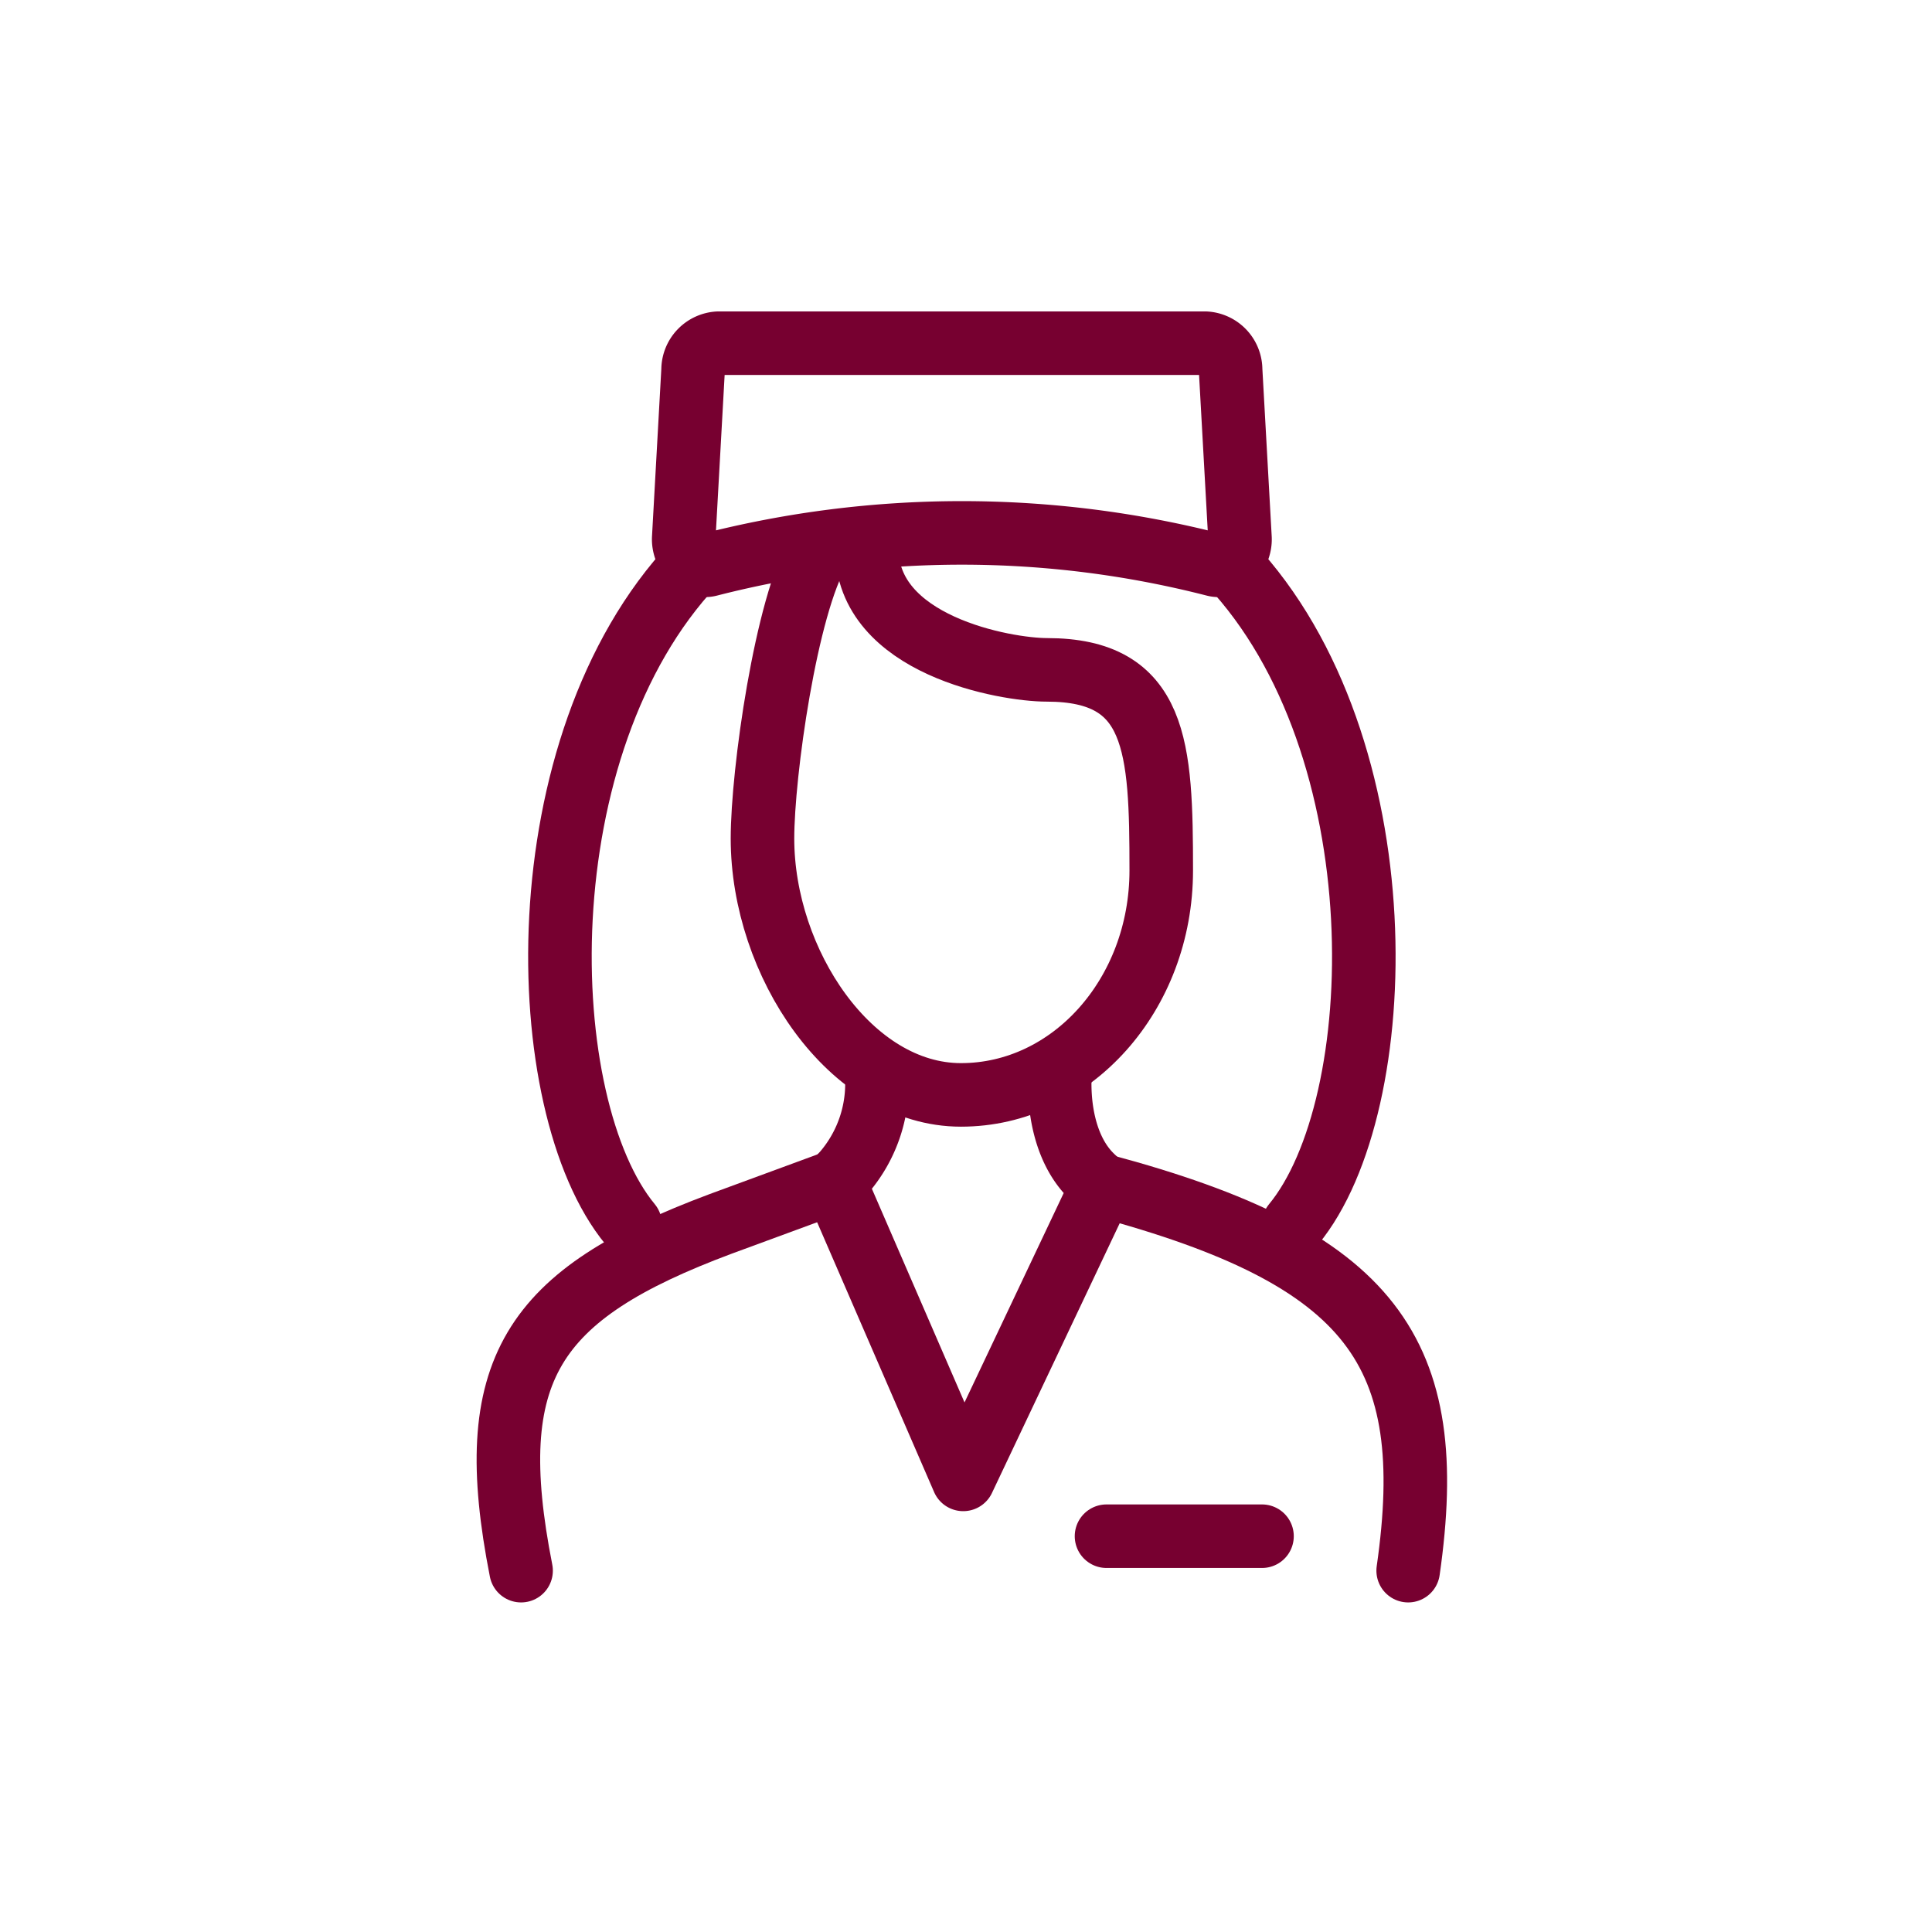
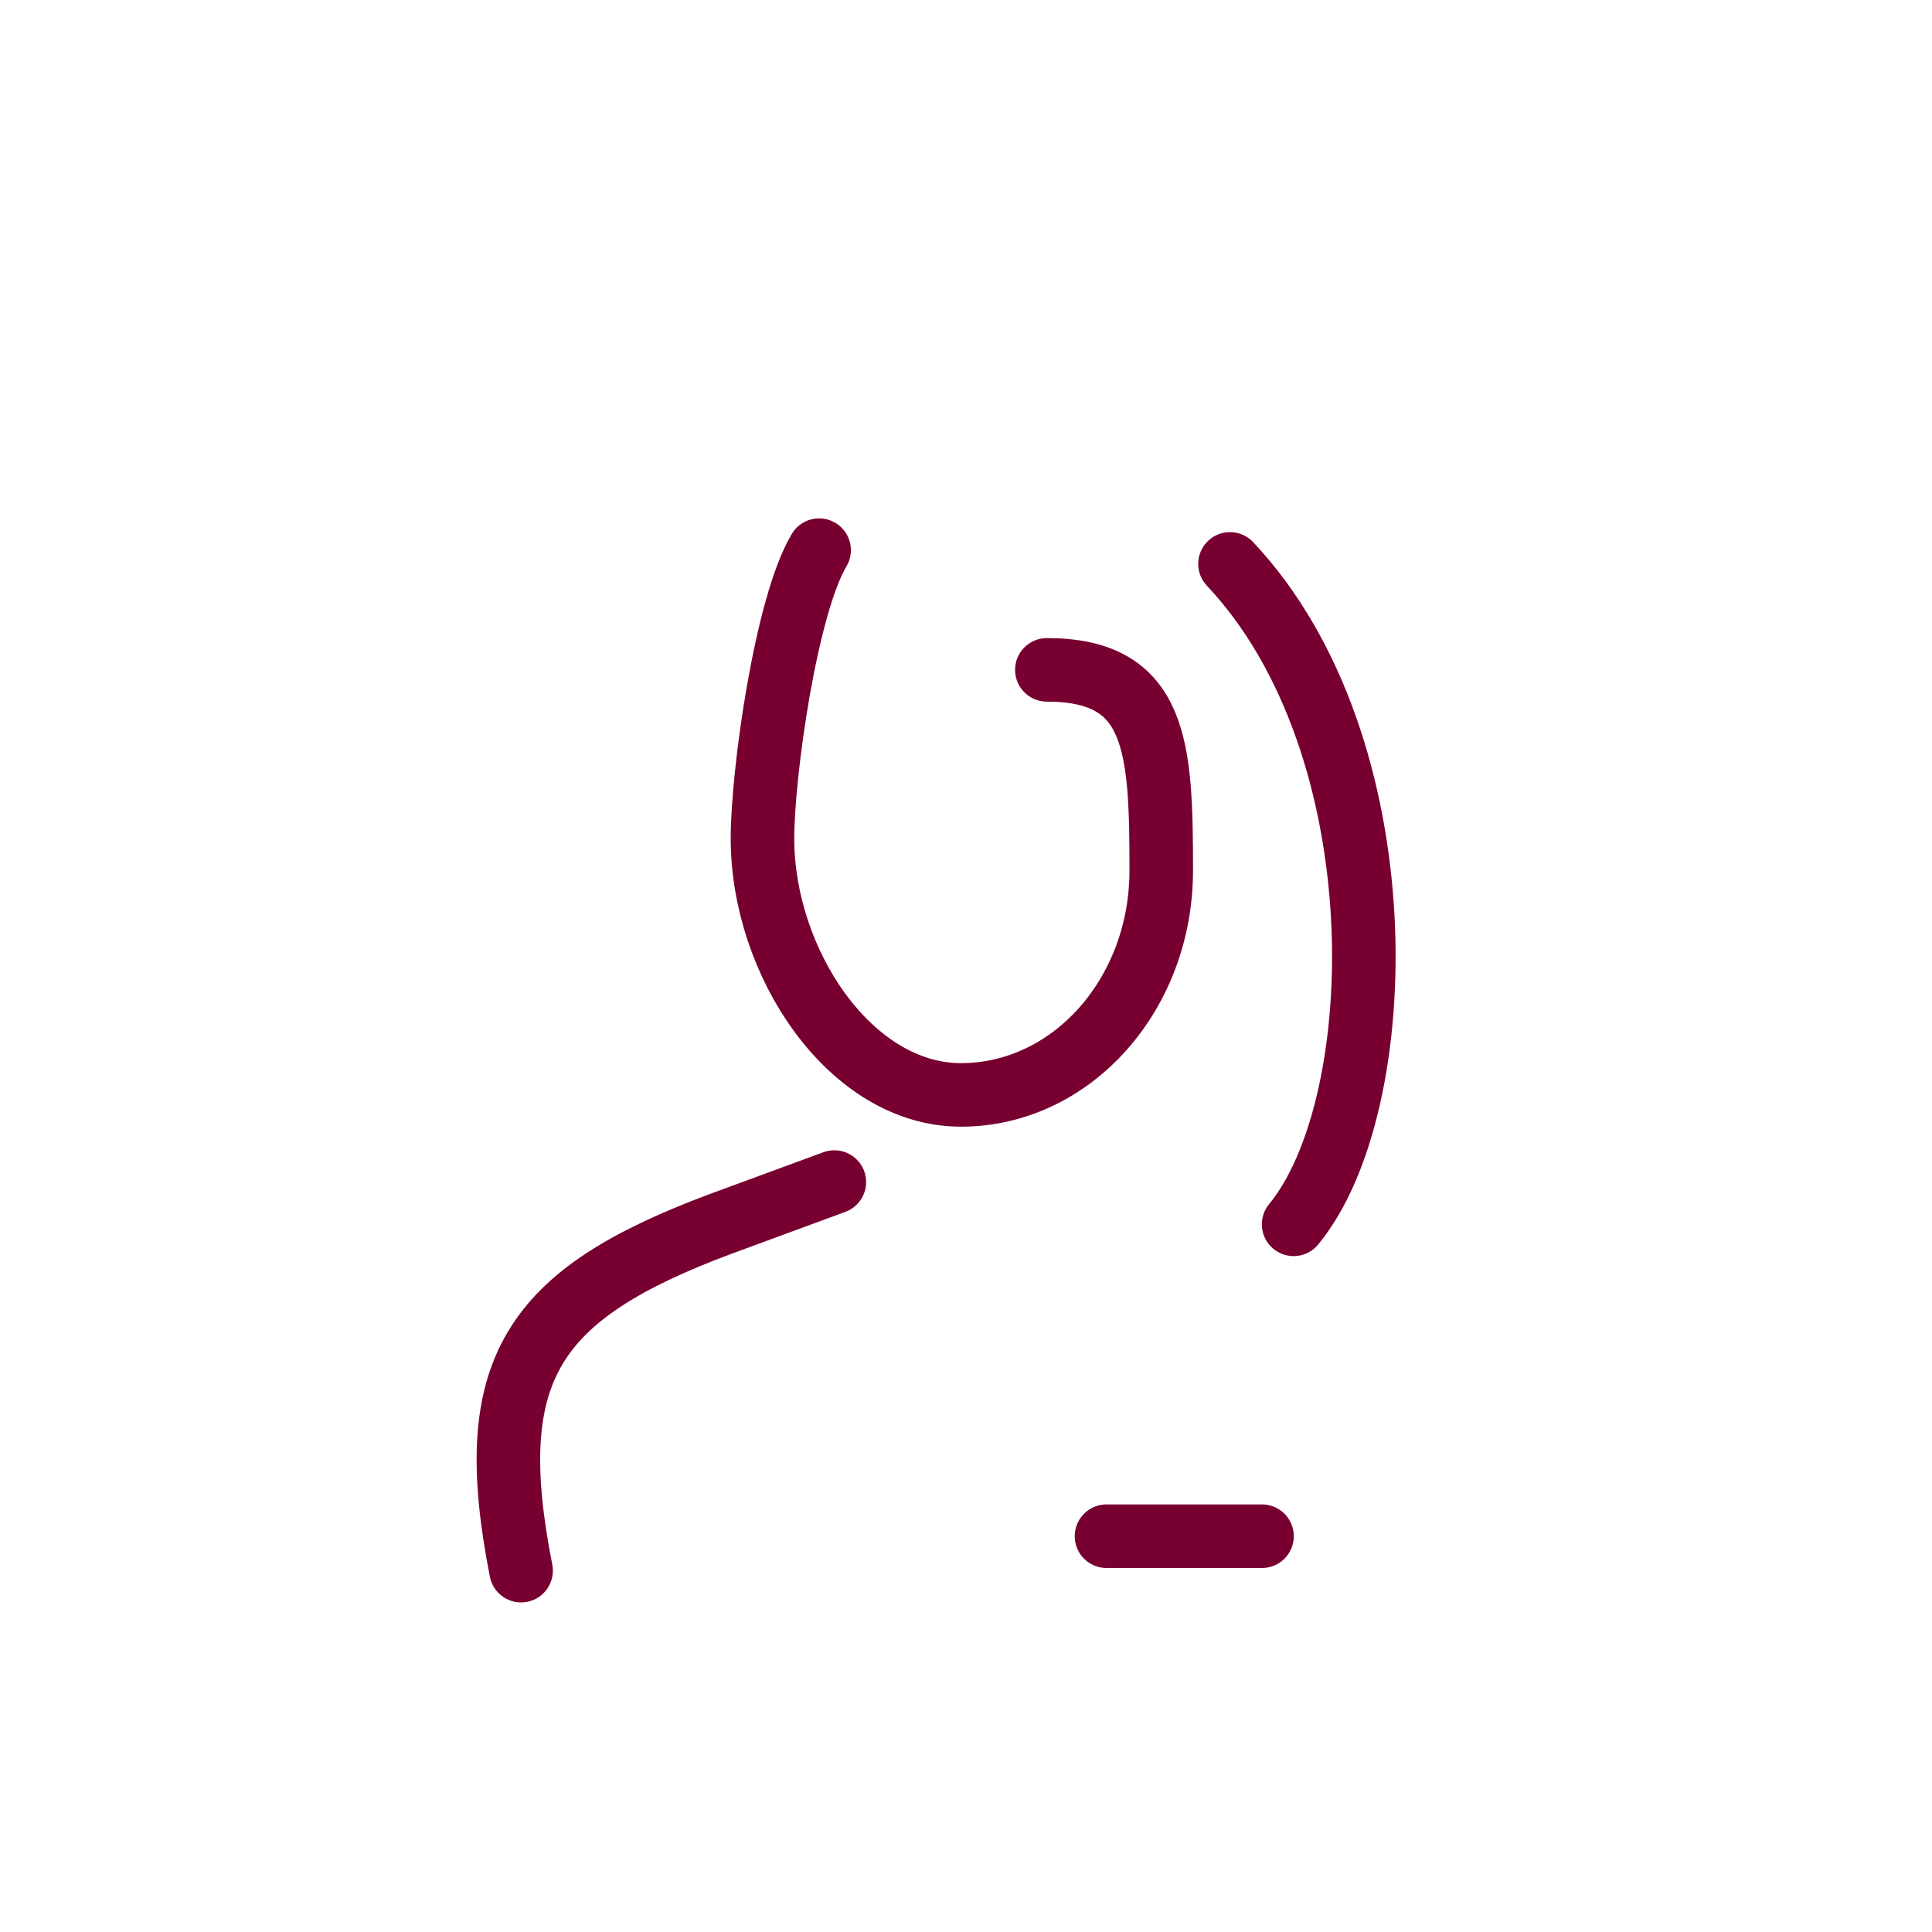
<svg xmlns="http://www.w3.org/2000/svg" width="152" height="152" viewBox="0 0 152 152">
  <g transform="translate(-800 -328)">
-     <rect width="152" height="152" transform="translate(800 328)" fill="none" />
    <g transform="translate(593.197 179.189)">
-       <path d="M259.467,196.727a10.725,10.725,0,0,1-2.543,7.981,8.253,8.253,0,0,1-.765.751L266.3,228.851l10.949-23.118a8.131,8.131,0,0,1-1.14-1.033c-1.951-2.168-2.363-5.566-2.182-8.006" transform="translate(16.286 36.35)" fill="none" stroke="#770030" stroke-linecap="round" stroke-linejoin="round" stroke-width="5" />
-       <path d="M287.908,230.291c2.467-17.2-2.76-24.6-24.053-30.3" transform="translate(29.683 42.091)" fill="none" stroke="#770030" stroke-linecap="round" stroke-linejoin="round" stroke-width="5" />
      <path d="M272.445,199.892l-8.946,3.292c-14.921,5.575-18.815,11.467-15.7,27.281" transform="translate(0 41.917)" fill="none" stroke="#770030" stroke-linecap="round" stroke-linejoin="round" stroke-width="5" />
      <line x1="12.233" transform="translate(293.858 269.672)" fill="none" stroke="#770030" stroke-linecap="round" stroke-linejoin="round" stroke-width="5" />
-       <path d="M258.552,181.854c-2.612,4.377-4.456,17.552-4.456,22.685,0,9.749,6.909,20.172,15.614,20.172s15.759-7.9,15.759-17.653-.3-15.787-9-15.787c-3.218,0-14.2-1.908-14.164-9.576" transform="translate(12.695 10.241)" fill="none" stroke="#770030" stroke-linecap="round" stroke-linejoin="round" stroke-width="5" />
-       <path d="M258.811,182.147c-13.465,14.3-12.728,42.6-5,51.959" transform="translate(2.573 11.028)" fill="none" stroke="#770030" stroke-linecap="round" stroke-linejoin="round" stroke-width="5" />
+       <path d="M258.552,181.854c-2.612,4.377-4.456,17.552-4.456,22.685,0,9.749,6.909,20.172,15.614,20.172s15.759-7.9,15.759-17.653-.3-15.787-9-15.787" transform="translate(12.695 10.241)" fill="none" stroke="#770030" stroke-linecap="round" stroke-linejoin="round" stroke-width="5" />
      <path d="M267.516,182.147c13.465,14.3,12.728,42.6,5.007,51.959" transform="translate(36.056 11.028)" fill="none" stroke="#770030" stroke-linecap="round" stroke-linejoin="round" stroke-width="5" />
-       <path d="M254.575,175.812h38.283a2.1,2.1,0,0,1,2,2.1l.737,13.235c.063,1.154-.932,2.379-2,2.1a79.983,79.983,0,0,0-39.763,0c-1.063.28-2.058-.946-2-2.1l.737-13.235a2.1,2.1,0,0,1,2-2.1Z" transform="translate(8.763 0)" fill="none" stroke="#770030" stroke-miterlimit="22.926" stroke-width="5" />
    </g>
  </g>
</svg>